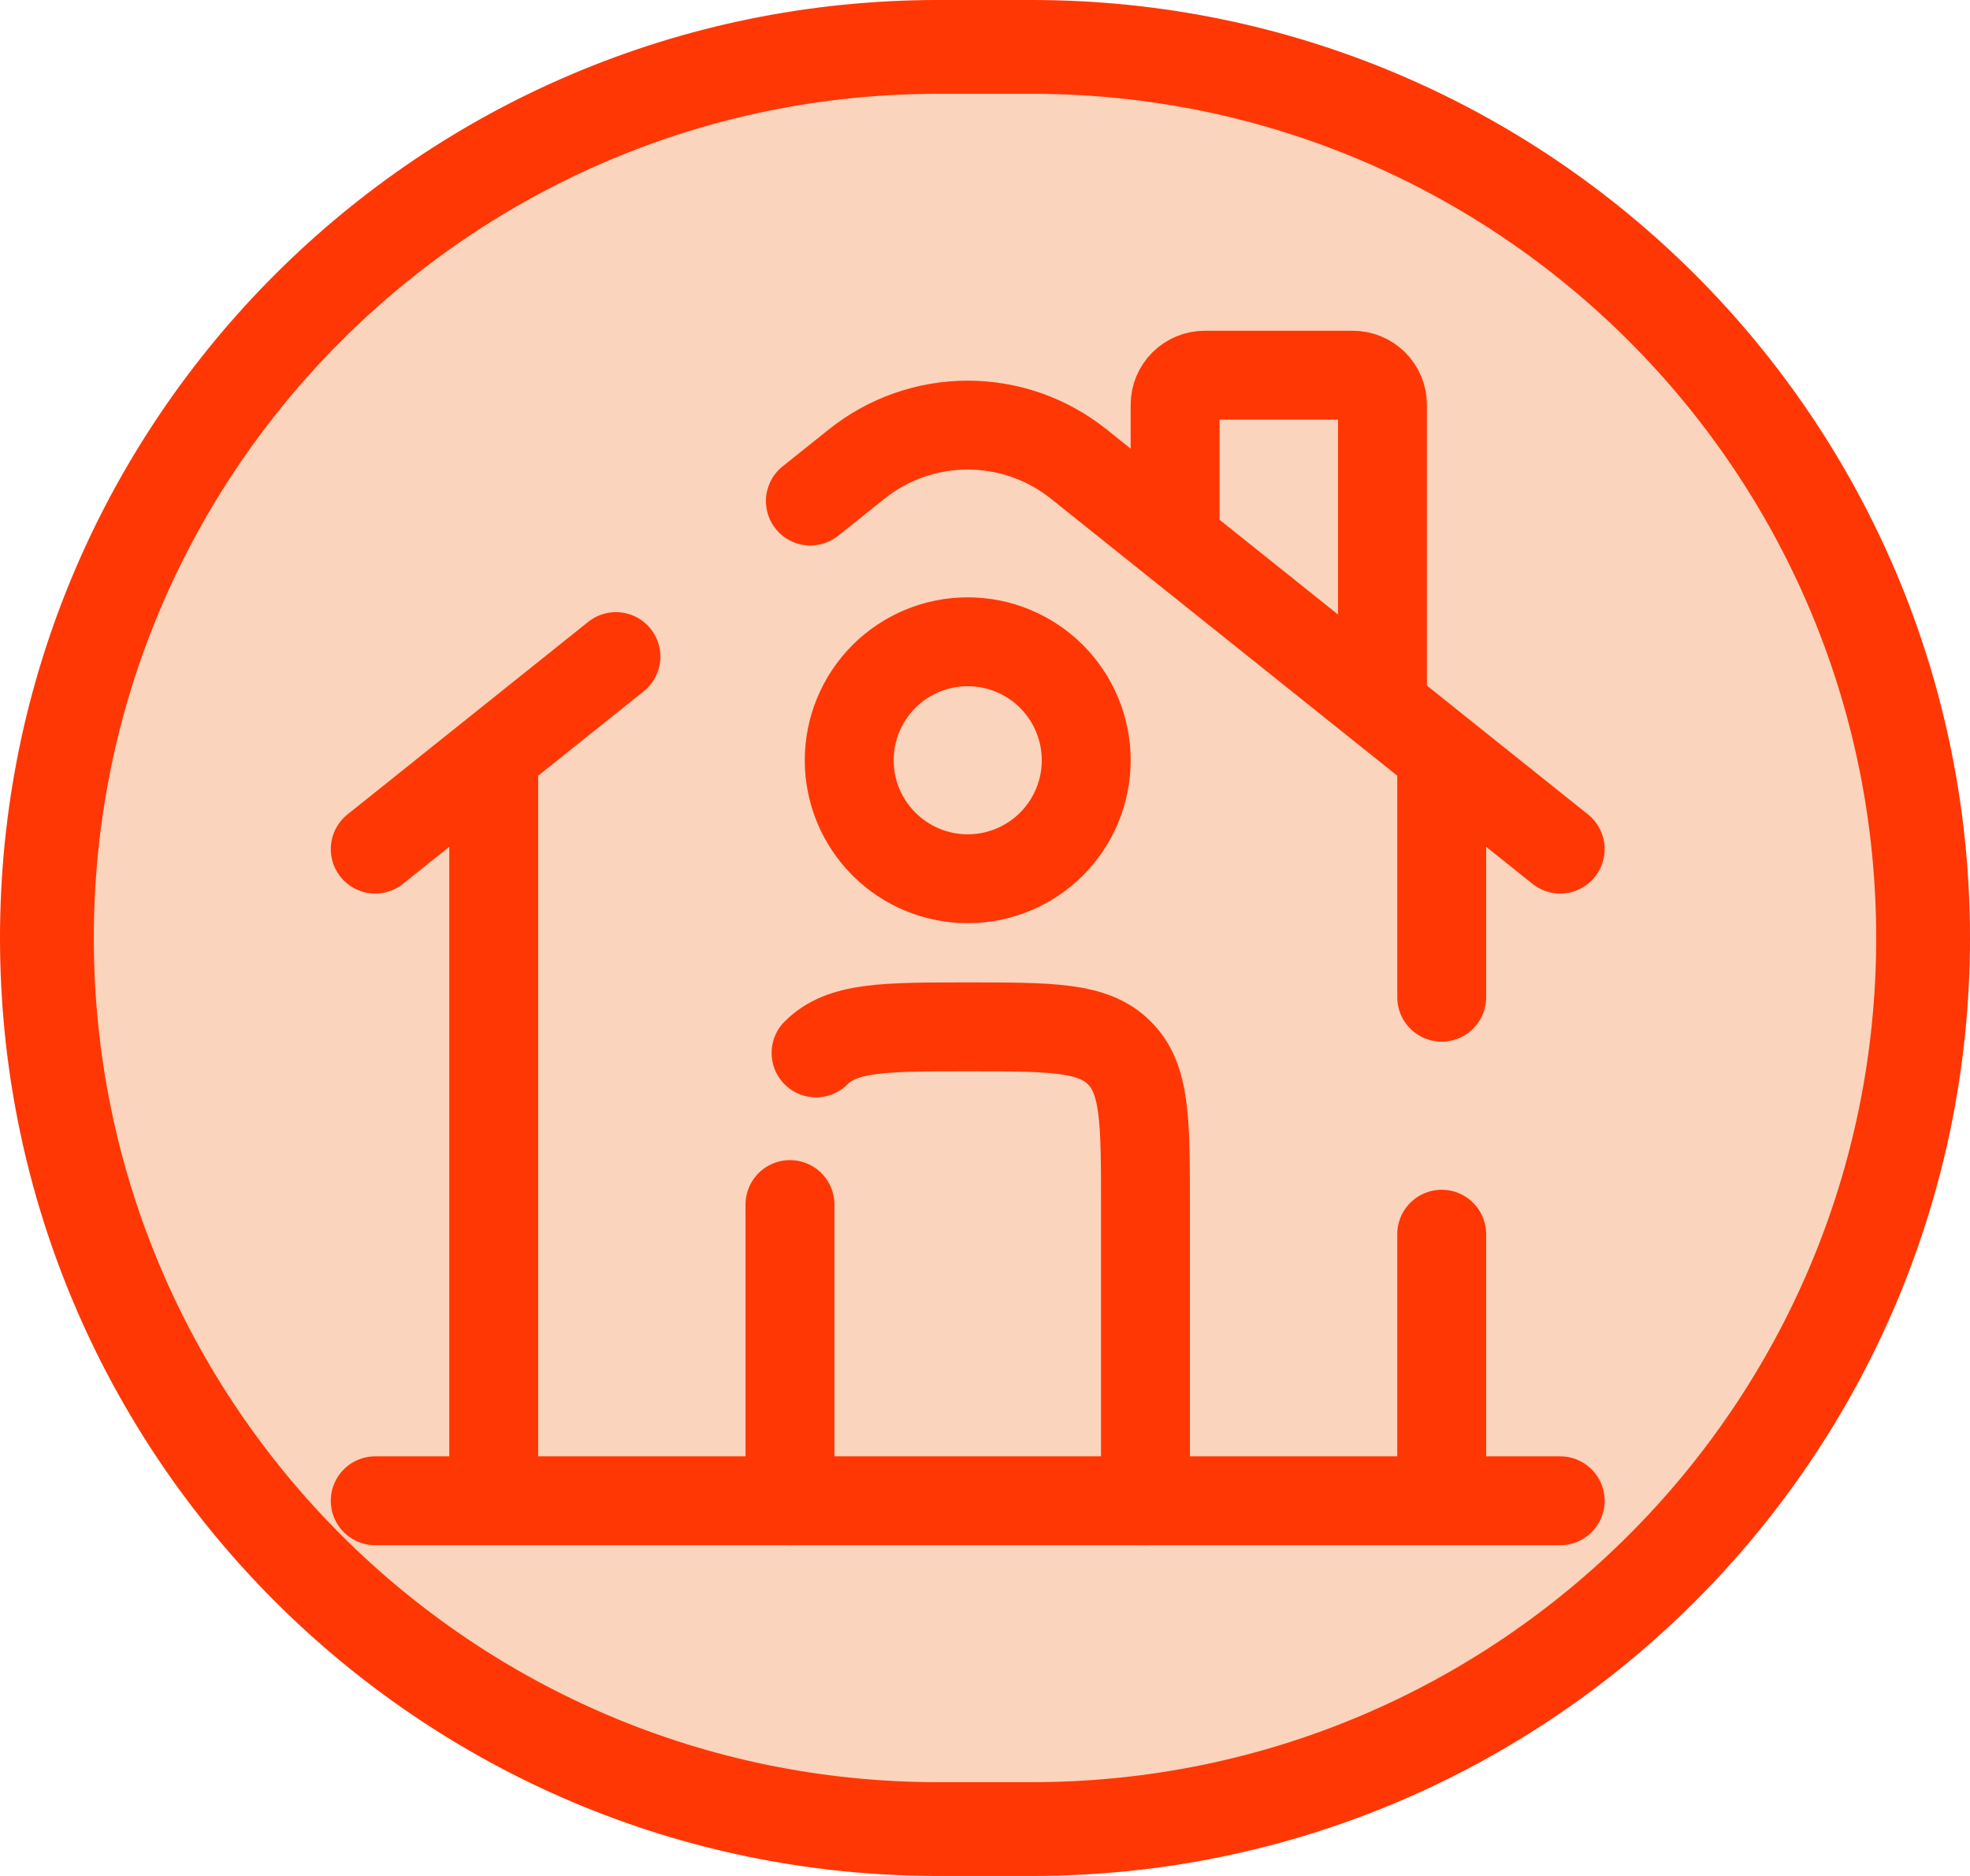
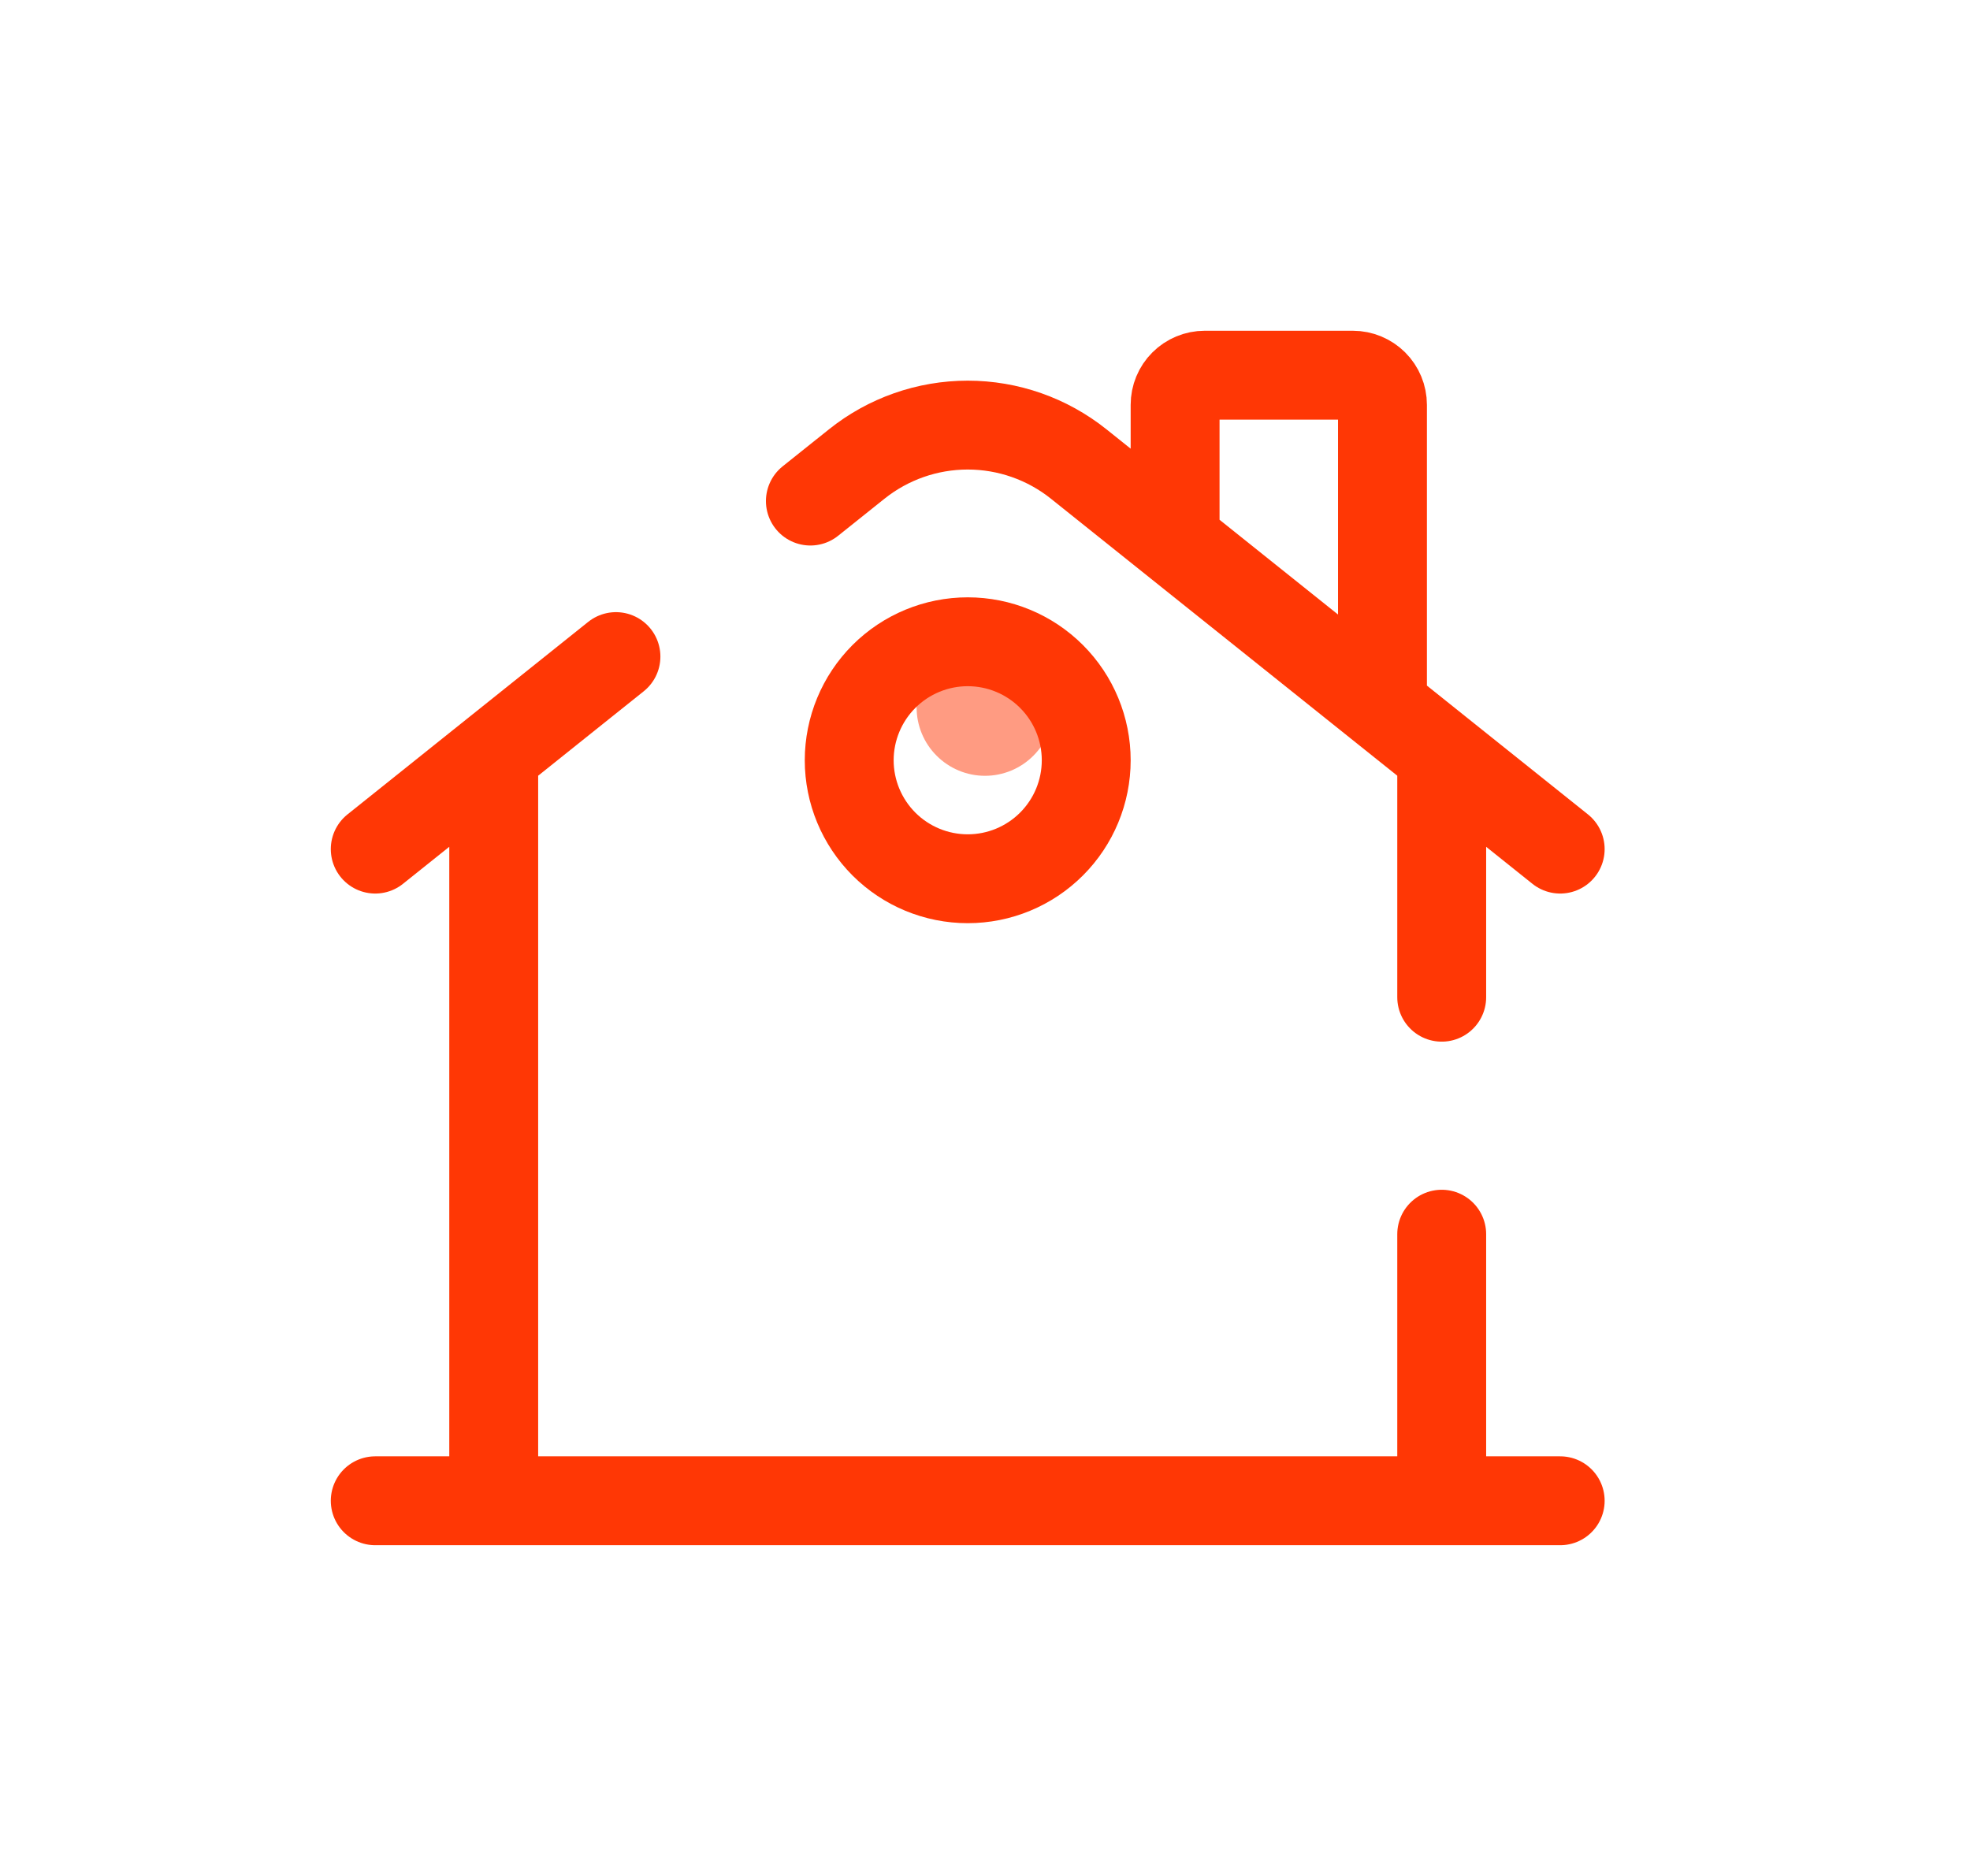
<svg xmlns="http://www.w3.org/2000/svg" width="42" height="40" viewBox="0 0 42 40" fill="none">
  <g opacity="0.5">
-     <path d="M19.542 15.083C19.542 14.697 19.695 14.326 19.969 14.052C20.242 13.779 20.613 13.625 21 13.625C21.387 13.625 21.758 13.779 22.031 14.052C22.305 14.326 22.458 14.697 22.458 15.083C22.458 15.47 22.305 15.841 22.031 16.114C21.758 16.388 21.387 16.542 21 16.542C20.613 16.542 20.242 16.388 19.969 16.114C19.695 15.841 19.542 15.47 19.542 15.083Z" fill="#FF3705" />
-     <path d="M19.542 15.083C19.542 14.697 19.695 14.326 19.969 14.052C20.242 13.779 20.613 13.625 21 13.625C21.387 13.625 21.758 13.779 22.031 14.052C22.305 14.326 22.458 14.697 22.458 15.083C22.458 15.47 22.305 15.841 22.031 16.114C21.758 16.388 21.387 16.542 21 16.542C20.613 16.542 20.242 16.388 19.969 16.114C19.695 15.841 19.542 15.47 19.542 15.083Z" fill="#FF3705" />
+     <path d="M19.542 15.083C19.542 14.697 19.695 14.326 19.969 14.052C20.242 13.779 20.613 13.625 21 13.625C21.387 13.625 21.758 13.779 22.031 14.052C22.305 14.326 22.458 14.697 22.458 15.083C22.458 15.47 22.305 15.841 22.031 16.114C21.758 16.388 21.387 16.542 21 16.542C20.613 16.542 20.242 16.388 19.969 16.114C19.695 15.841 19.542 15.47 19.542 15.083" fill="#FF3705" />
  </g>
-   <path d="M1 20C1 9.507 9.507 1 20 1H22C32.493 1 41 9.507 41 20C41 30.493 32.493 39 22 39H20C9.507 39 1 30.493 1 20Z" fill="#FAD4BC" stroke="#FF3705" stroke-width="2" />
  <path d="M33.263 32H8M8 18.105L13.132 14M33.263 18.105L22.999 9.895C22.327 9.357 21.492 9.064 20.632 9.064C19.771 9.064 18.936 9.357 18.264 9.895L17.277 10.684M25.053 11.158V8.632C25.053 8.464 25.119 8.303 25.238 8.185C25.356 8.067 25.517 8 25.684 8H28.842C29.01 8 29.17 8.067 29.289 8.185C29.407 8.303 29.474 8.464 29.474 8.632V14.947M10.526 32V16.21M30.737 16.21V21.263M30.737 32V26.316" stroke="#FF3705" stroke-width="1.895" stroke-linecap="round" />
-   <path d="M24.421 32V25.684C24.421 23.898 24.421 23.005 23.865 22.451C23.312 21.895 22.419 21.895 20.632 21.895C18.844 21.895 17.953 21.895 17.398 22.451M16.842 32V25.684" stroke="#FF3705" stroke-width="1.895" stroke-linecap="round" stroke-linejoin="round" />
  <path d="M23.158 16.211C23.158 16.881 22.892 17.523 22.418 17.997C21.944 18.471 21.302 18.737 20.632 18.737C19.962 18.737 19.319 18.471 18.845 17.997C18.372 17.523 18.105 16.881 18.105 16.211C18.105 15.541 18.372 14.898 18.845 14.424C19.319 13.95 19.962 13.684 20.632 13.684C21.302 13.684 21.944 13.95 22.418 14.424C22.892 14.898 23.158 15.541 23.158 16.211Z" stroke="#FF3705" stroke-width="1.895" />
</svg>